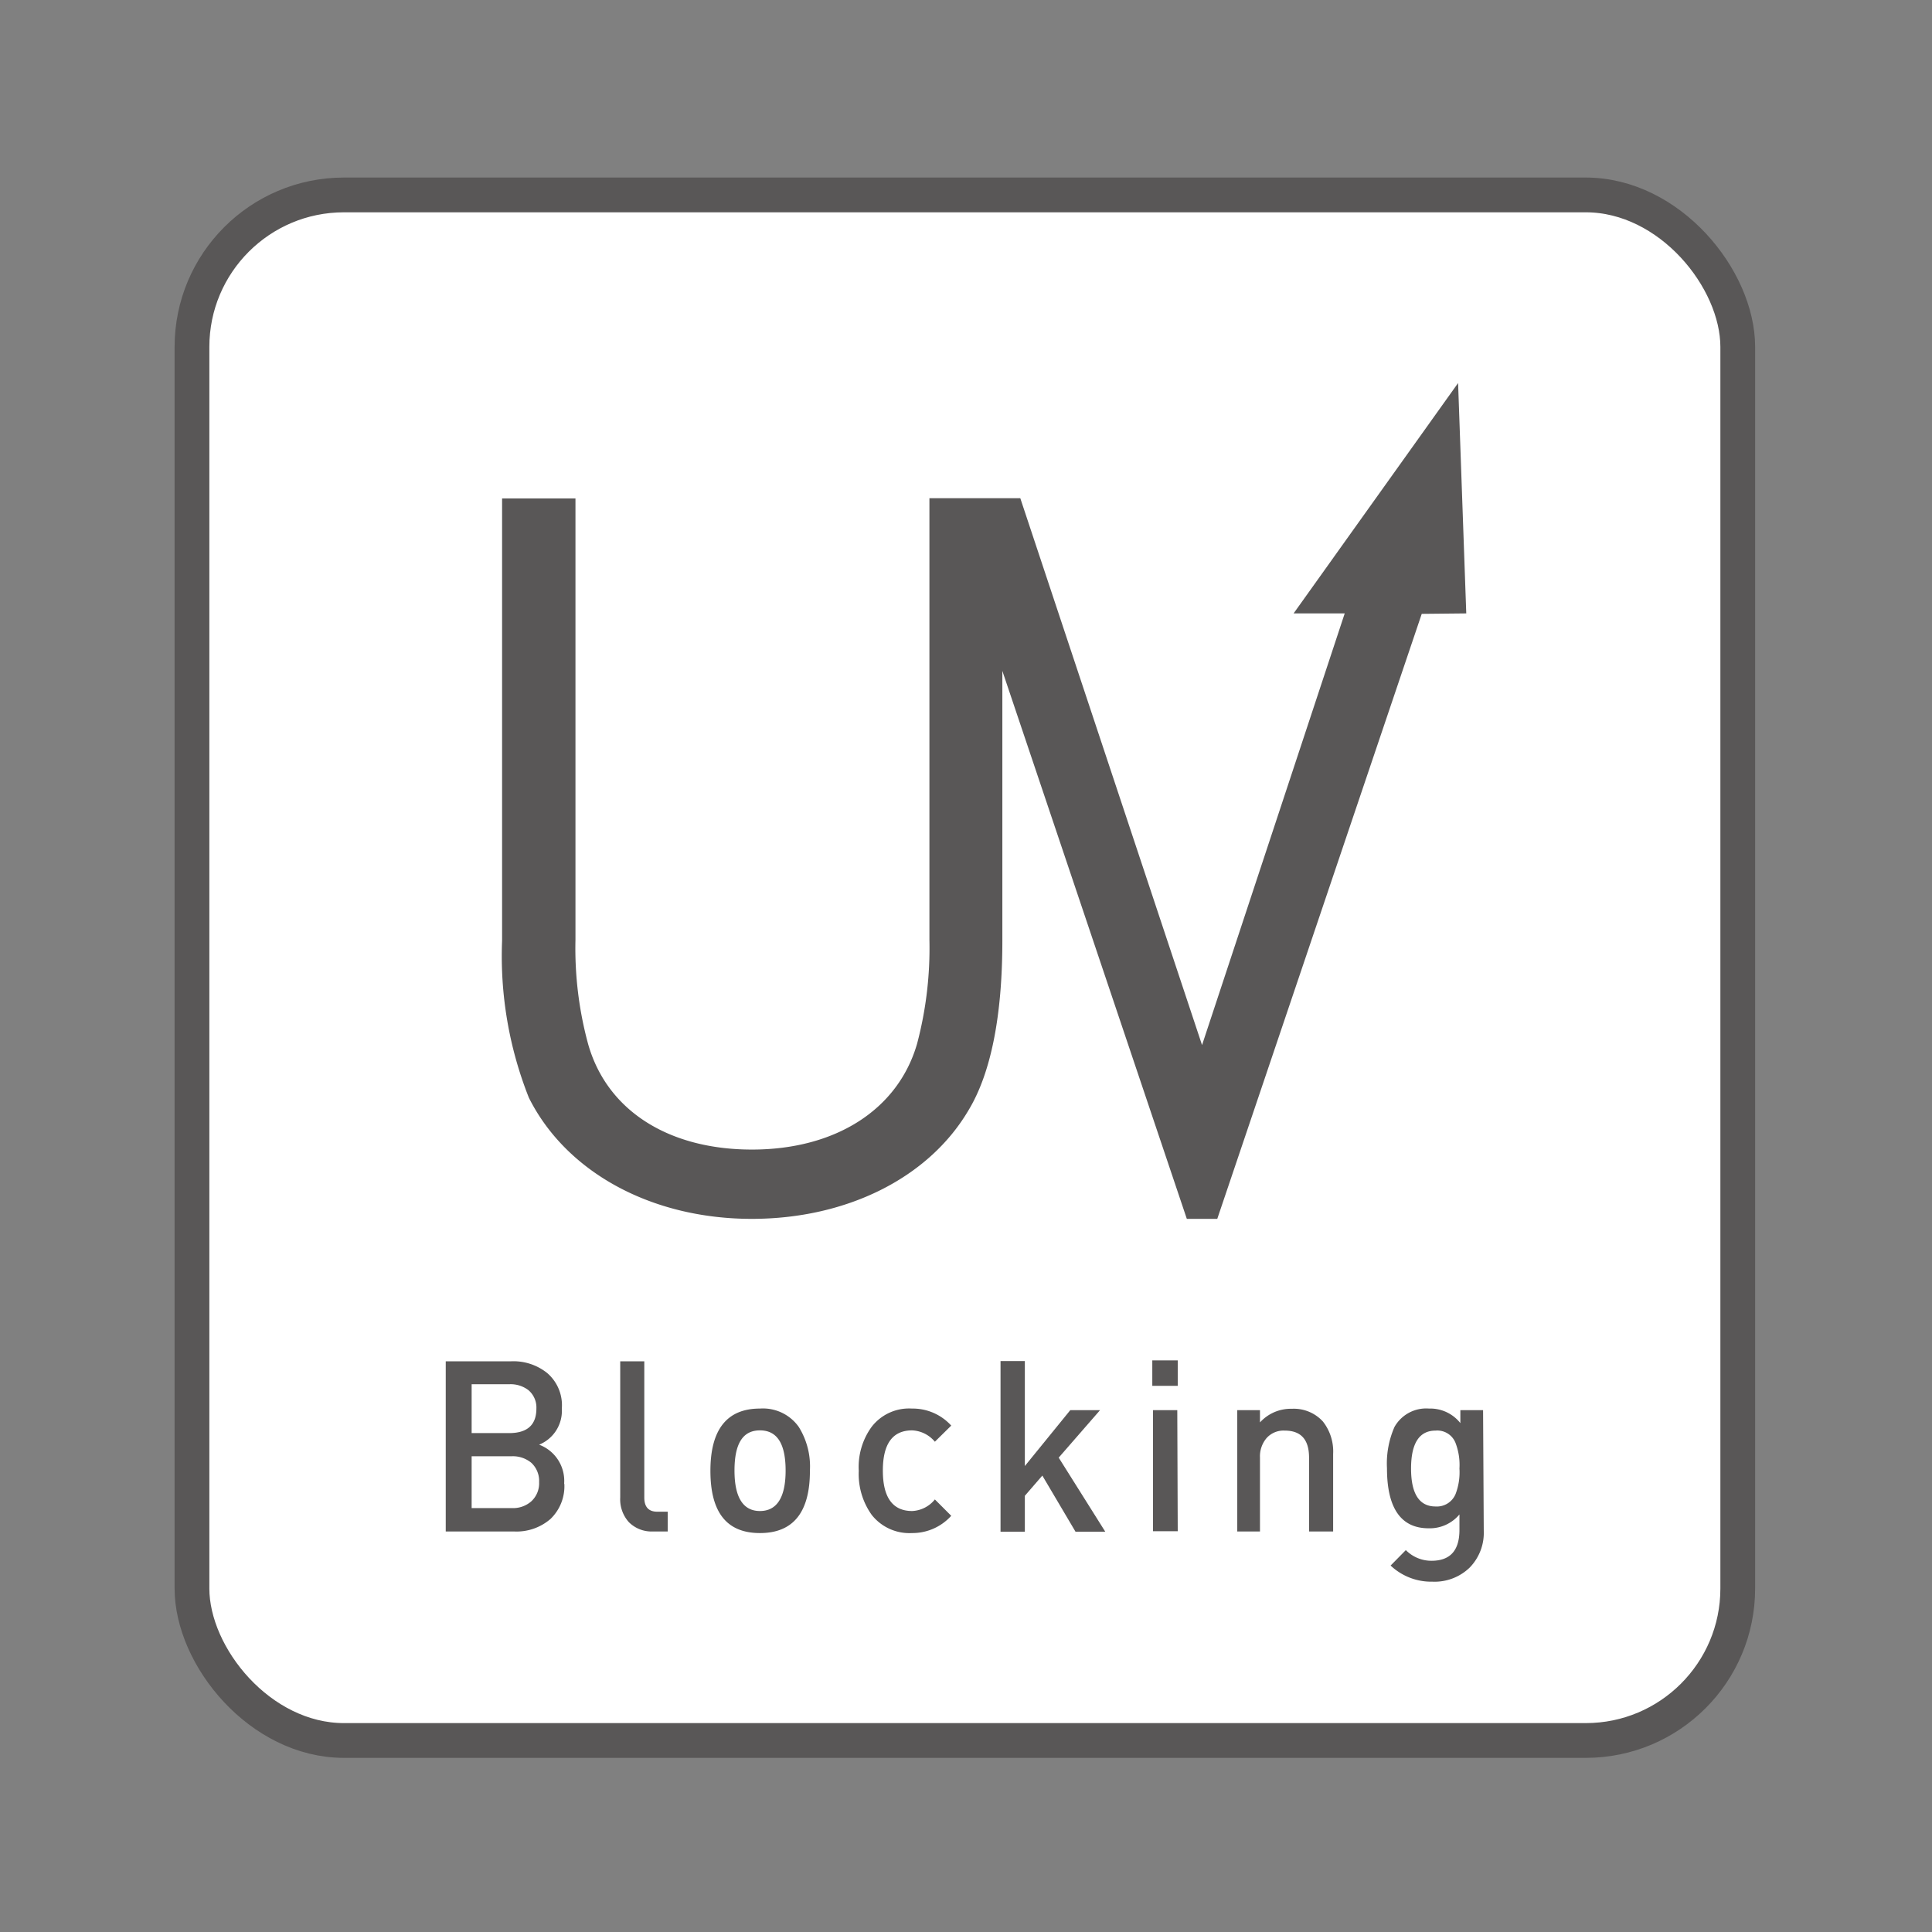
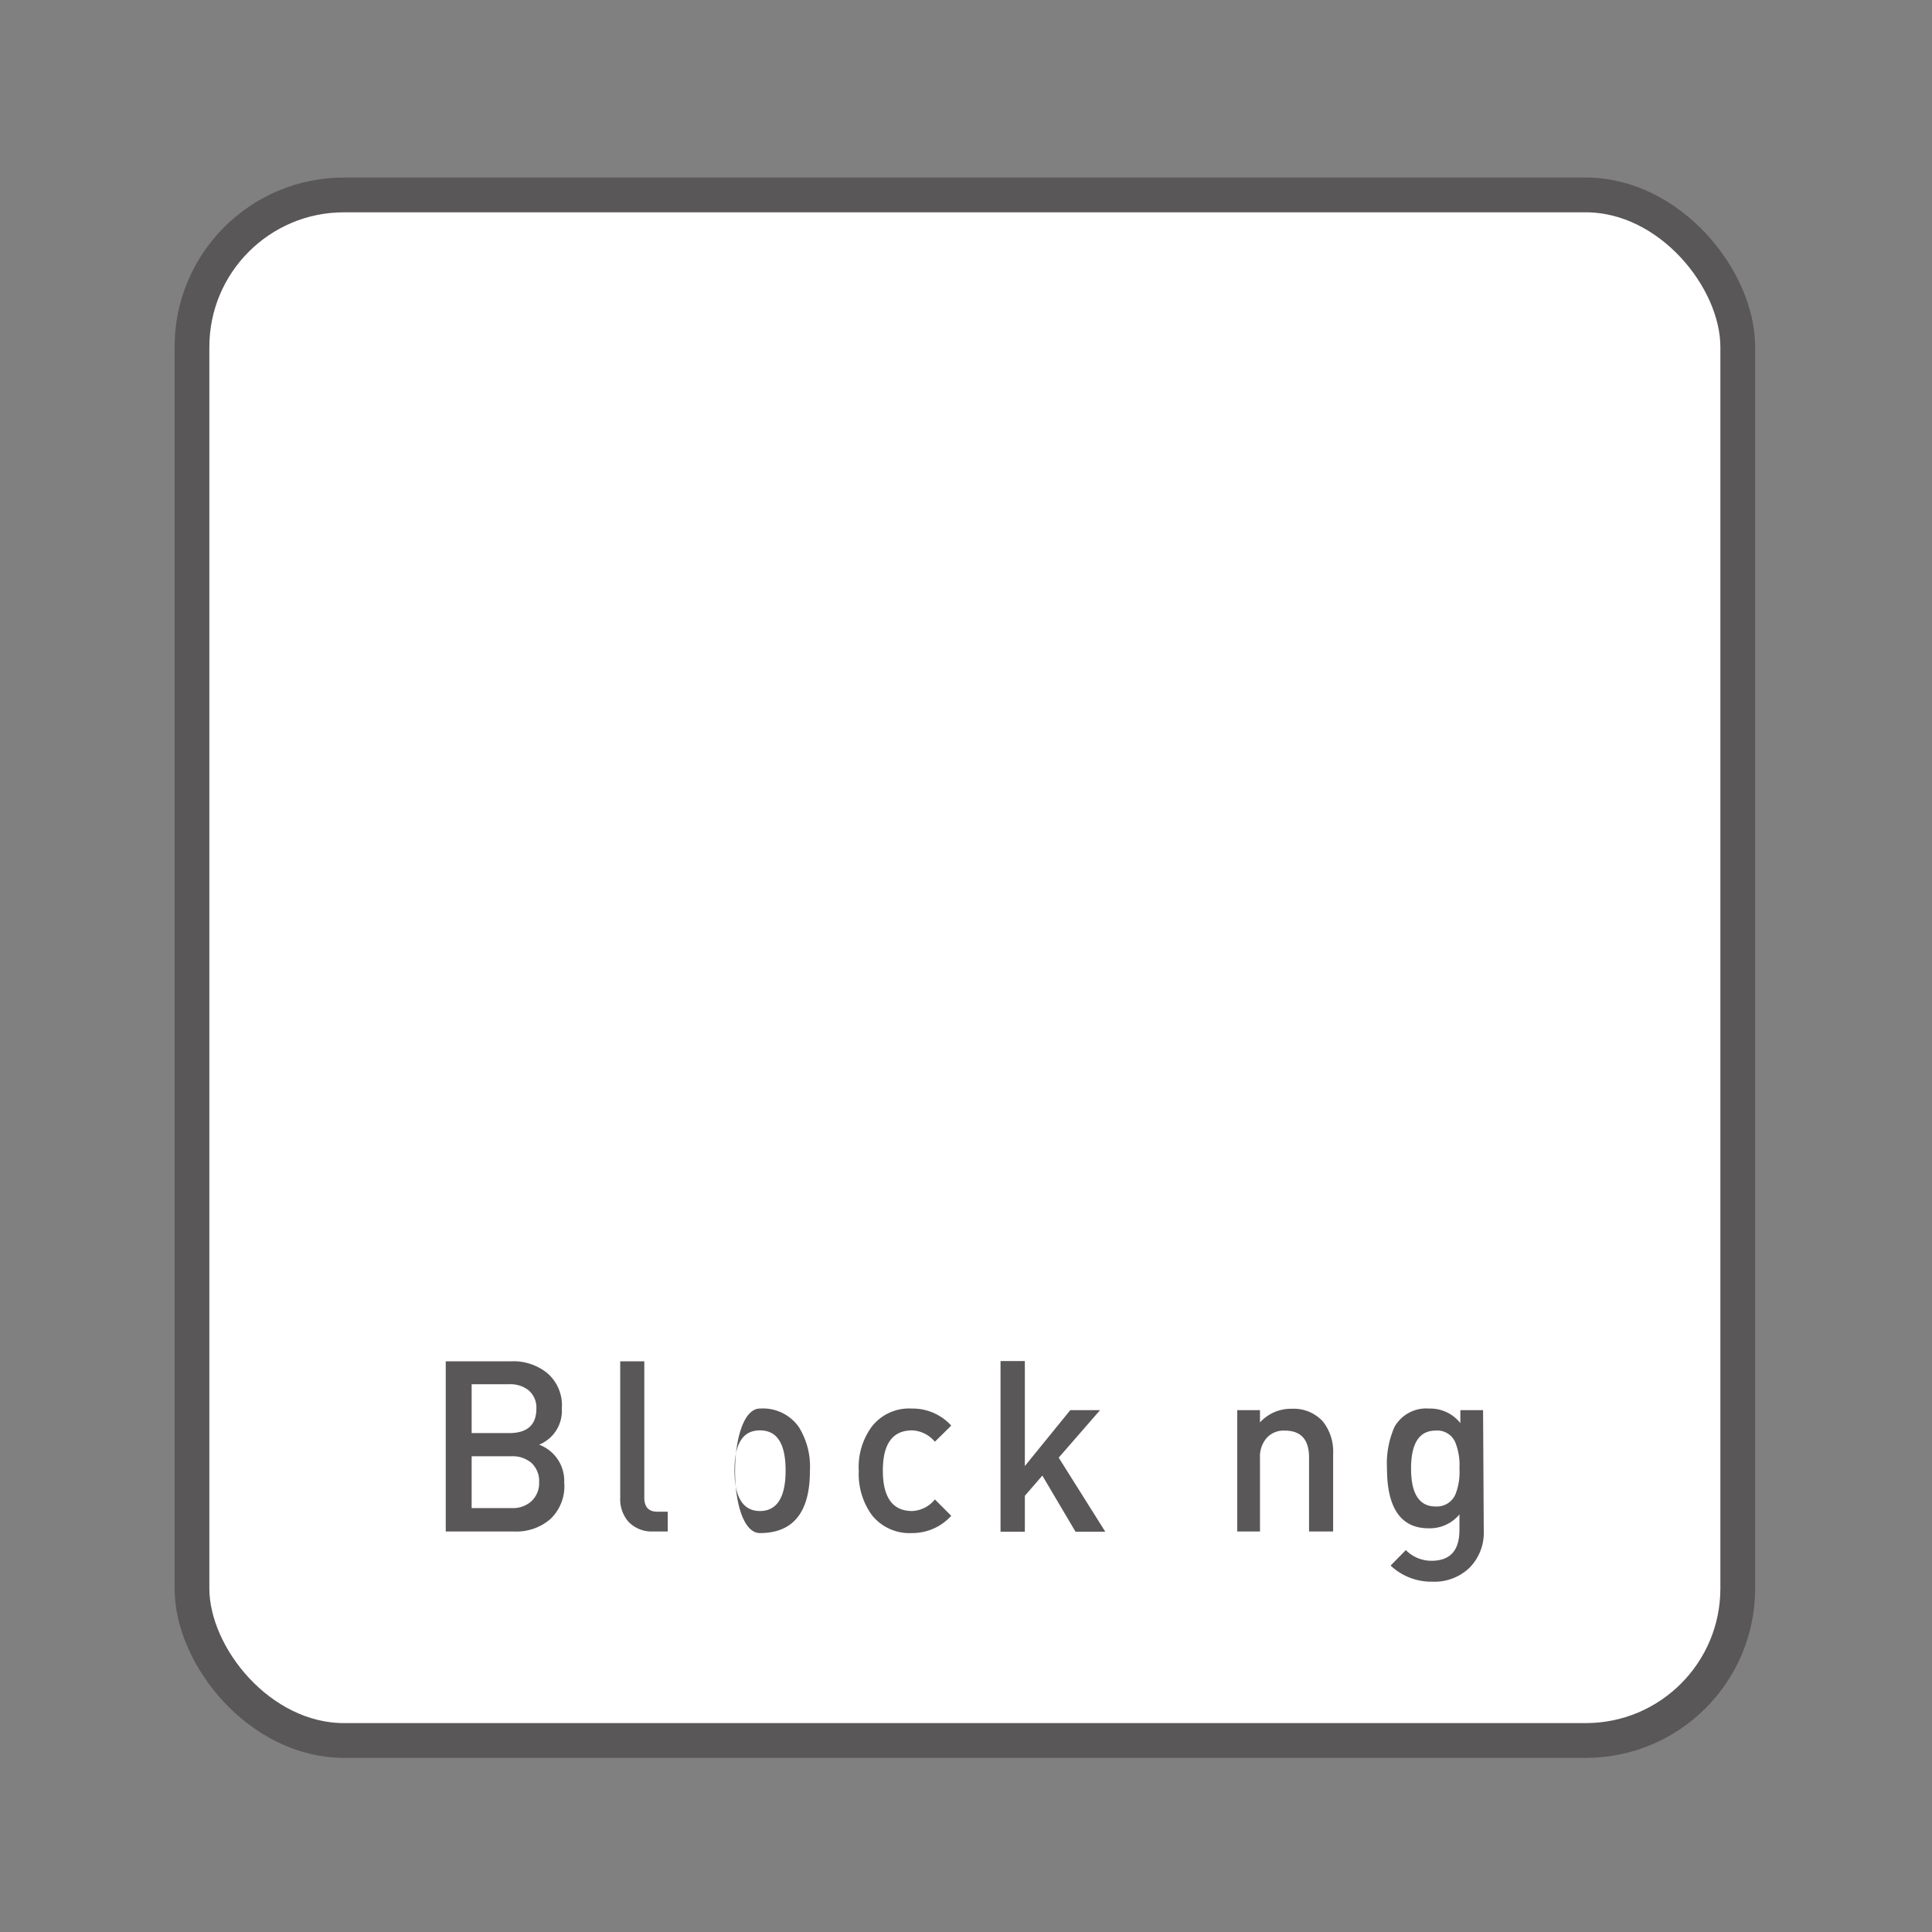
<svg xmlns="http://www.w3.org/2000/svg" viewBox="0 0 85.04 85.04">
  <rect x="0" y="0" width="85.04" height="85.04" fill="#808080" stroke="none" />
  <defs>
    <style>.cls-1{fill:#fff;stroke:#595757;stroke-miterlimit:10;stroke-width:1.53px;}.cls-2{fill:#595757;}</style>
  </defs>
  <g id="レイヤー_3" data-name="レイヤー 3">
    <rect class="cls-1" x="8.45" y="8.58" width="68.04" height="68.03" rx="6.69" />
  </g>
  <g id="レイヤー_1" data-name="レイヤー 1">
-     <path class="cls-2" d="M64.54,27l-.36-10.14L56.94,27h2.25L52.91,46l-8-24.07h-4V41.37a16.44,16.44,0,0,1-.54,4.56c-.83,2.9-3.58,4.67-7.27,4.67s-6.4-1.73-7.22-4.67a16.05,16.05,0,0,1-.55-4.56V21.94H22.1V41.41a16.89,16.89,0,0,0,1.18,6.91c1.65,3.29,5.41,5.33,9.81,5.33,4.16,0,7.78-1.79,9.54-4.78,1-1.65,1.49-4.2,1.49-7.46V29.53l8.12,24.12h1.34l9-26.63Z" />
    <path class="cls-2" d="M24.84,65.3a2,2,0,0,1-.61,1.56,2.28,2.28,0,0,1-1.61.55h-3V59.92h2.87a2.37,2.37,0,0,1,1.6.52A1.87,1.87,0,0,1,24.73,62a1.61,1.61,0,0,1-1,1.59,1.7,1.7,0,0,1,1.1,1.74M23.61,62a1,1,0,0,0-.35-.81,1.29,1.29,0,0,0-.85-.26H20.76v2.15h1.65q1.2,0,1.2-1.08m.12,3.24a1.09,1.09,0,0,0-.34-.85,1.27,1.27,0,0,0-.87-.29H20.76v2.28h1.76a1.21,1.21,0,0,0,.87-.3,1.08,1.08,0,0,0,.34-.84" />
    <path class="cls-2" d="M29.39,67.41h-.65A1.41,1.41,0,0,1,27.68,67a1.5,1.5,0,0,1-.38-1.08v-6h1.06v6c0,.41.19.62.57.62h.46Z" />
-     <path class="cls-2" d="M35.65,64.74c0,1.82-.73,2.74-2.2,2.74s-2.18-.92-2.18-2.74S32,62,33.45,62a1.93,1.93,0,0,1,1.71.81,3.29,3.29,0,0,1,.49,1.92m-1.07,0c0-1.18-.37-1.77-1.13-1.77s-1.12.59-1.12,1.77.38,1.78,1.12,1.78,1.13-.59,1.13-1.78" />
+     <path class="cls-2" d="M35.65,64.74c0,1.82-.73,2.74-2.2,2.74S32,62,33.45,62a1.93,1.93,0,0,1,1.71.81,3.29,3.29,0,0,1,.49,1.92m-1.07,0c0-1.18-.37-1.77-1.13-1.77s-1.12.59-1.12,1.77.38,1.78,1.12,1.78,1.13-.59,1.13-1.78" />
    <path class="cls-2" d="M41.87,66.72a2.3,2.3,0,0,1-1.73.76,2.11,2.11,0,0,1-1.77-.8,3.09,3.09,0,0,1-.57-1.94,3,3,0,0,1,.57-1.94A2.08,2.08,0,0,1,40.14,62a2.29,2.29,0,0,1,1.73.75l-.72.71a1.38,1.38,0,0,0-1-.5q-1.29,0-1.29,1.77c0,1.18.43,1.78,1.29,1.78a1.36,1.36,0,0,0,1-.51Z" />
    <polygon class="cls-2" points="48.65 67.42 47.34 67.42 45.88 64.95 45.11 65.84 45.11 67.42 44.04 67.42 44.04 59.91 45.11 59.91 45.11 64.53 47.11 62.07 48.42 62.07 46.6 64.16 48.65 67.42" />
-     <path class="cls-2" d="M51.84,61H50.72V59.88h1.12Zm0,6.4H50.75V62.07h1.07Z" />
    <path class="cls-2" d="M58.68,67.41H57.62V64.16c0-.79-.35-1.19-1.07-1.19a1,1,0,0,0-.8.33,1.24,1.24,0,0,0-.29.86v3.25h-1V62.07h1v.54a1.83,1.83,0,0,1,1.4-.6,1.73,1.73,0,0,1,1.37.56A2.13,2.13,0,0,1,58.68,64Z" />
    <path class="cls-2" d="M65.31,67.38A2.19,2.19,0,0,1,64.69,69a2.22,2.22,0,0,1-1.64.62,2.6,2.6,0,0,1-1.84-.71l.67-.68a1.58,1.58,0,0,0,1.13.47c.82,0,1.23-.45,1.23-1.36v-.68a1.7,1.7,0,0,1-1.36.61c-1.21,0-1.83-.88-1.83-2.64a4,4,0,0,1,.33-1.82A1.6,1.6,0,0,1,62.9,62a1.69,1.69,0,0,1,1.38.64v-.57h1Zm-1.07-2.74a2.71,2.71,0,0,0-.17-1.12.86.86,0,0,0-.88-.55c-.72,0-1.08.56-1.08,1.67s.36,1.67,1.08,1.67a.89.89,0,0,0,.88-.55,2.68,2.68,0,0,0,.17-1.12" />
  </g>
</svg>